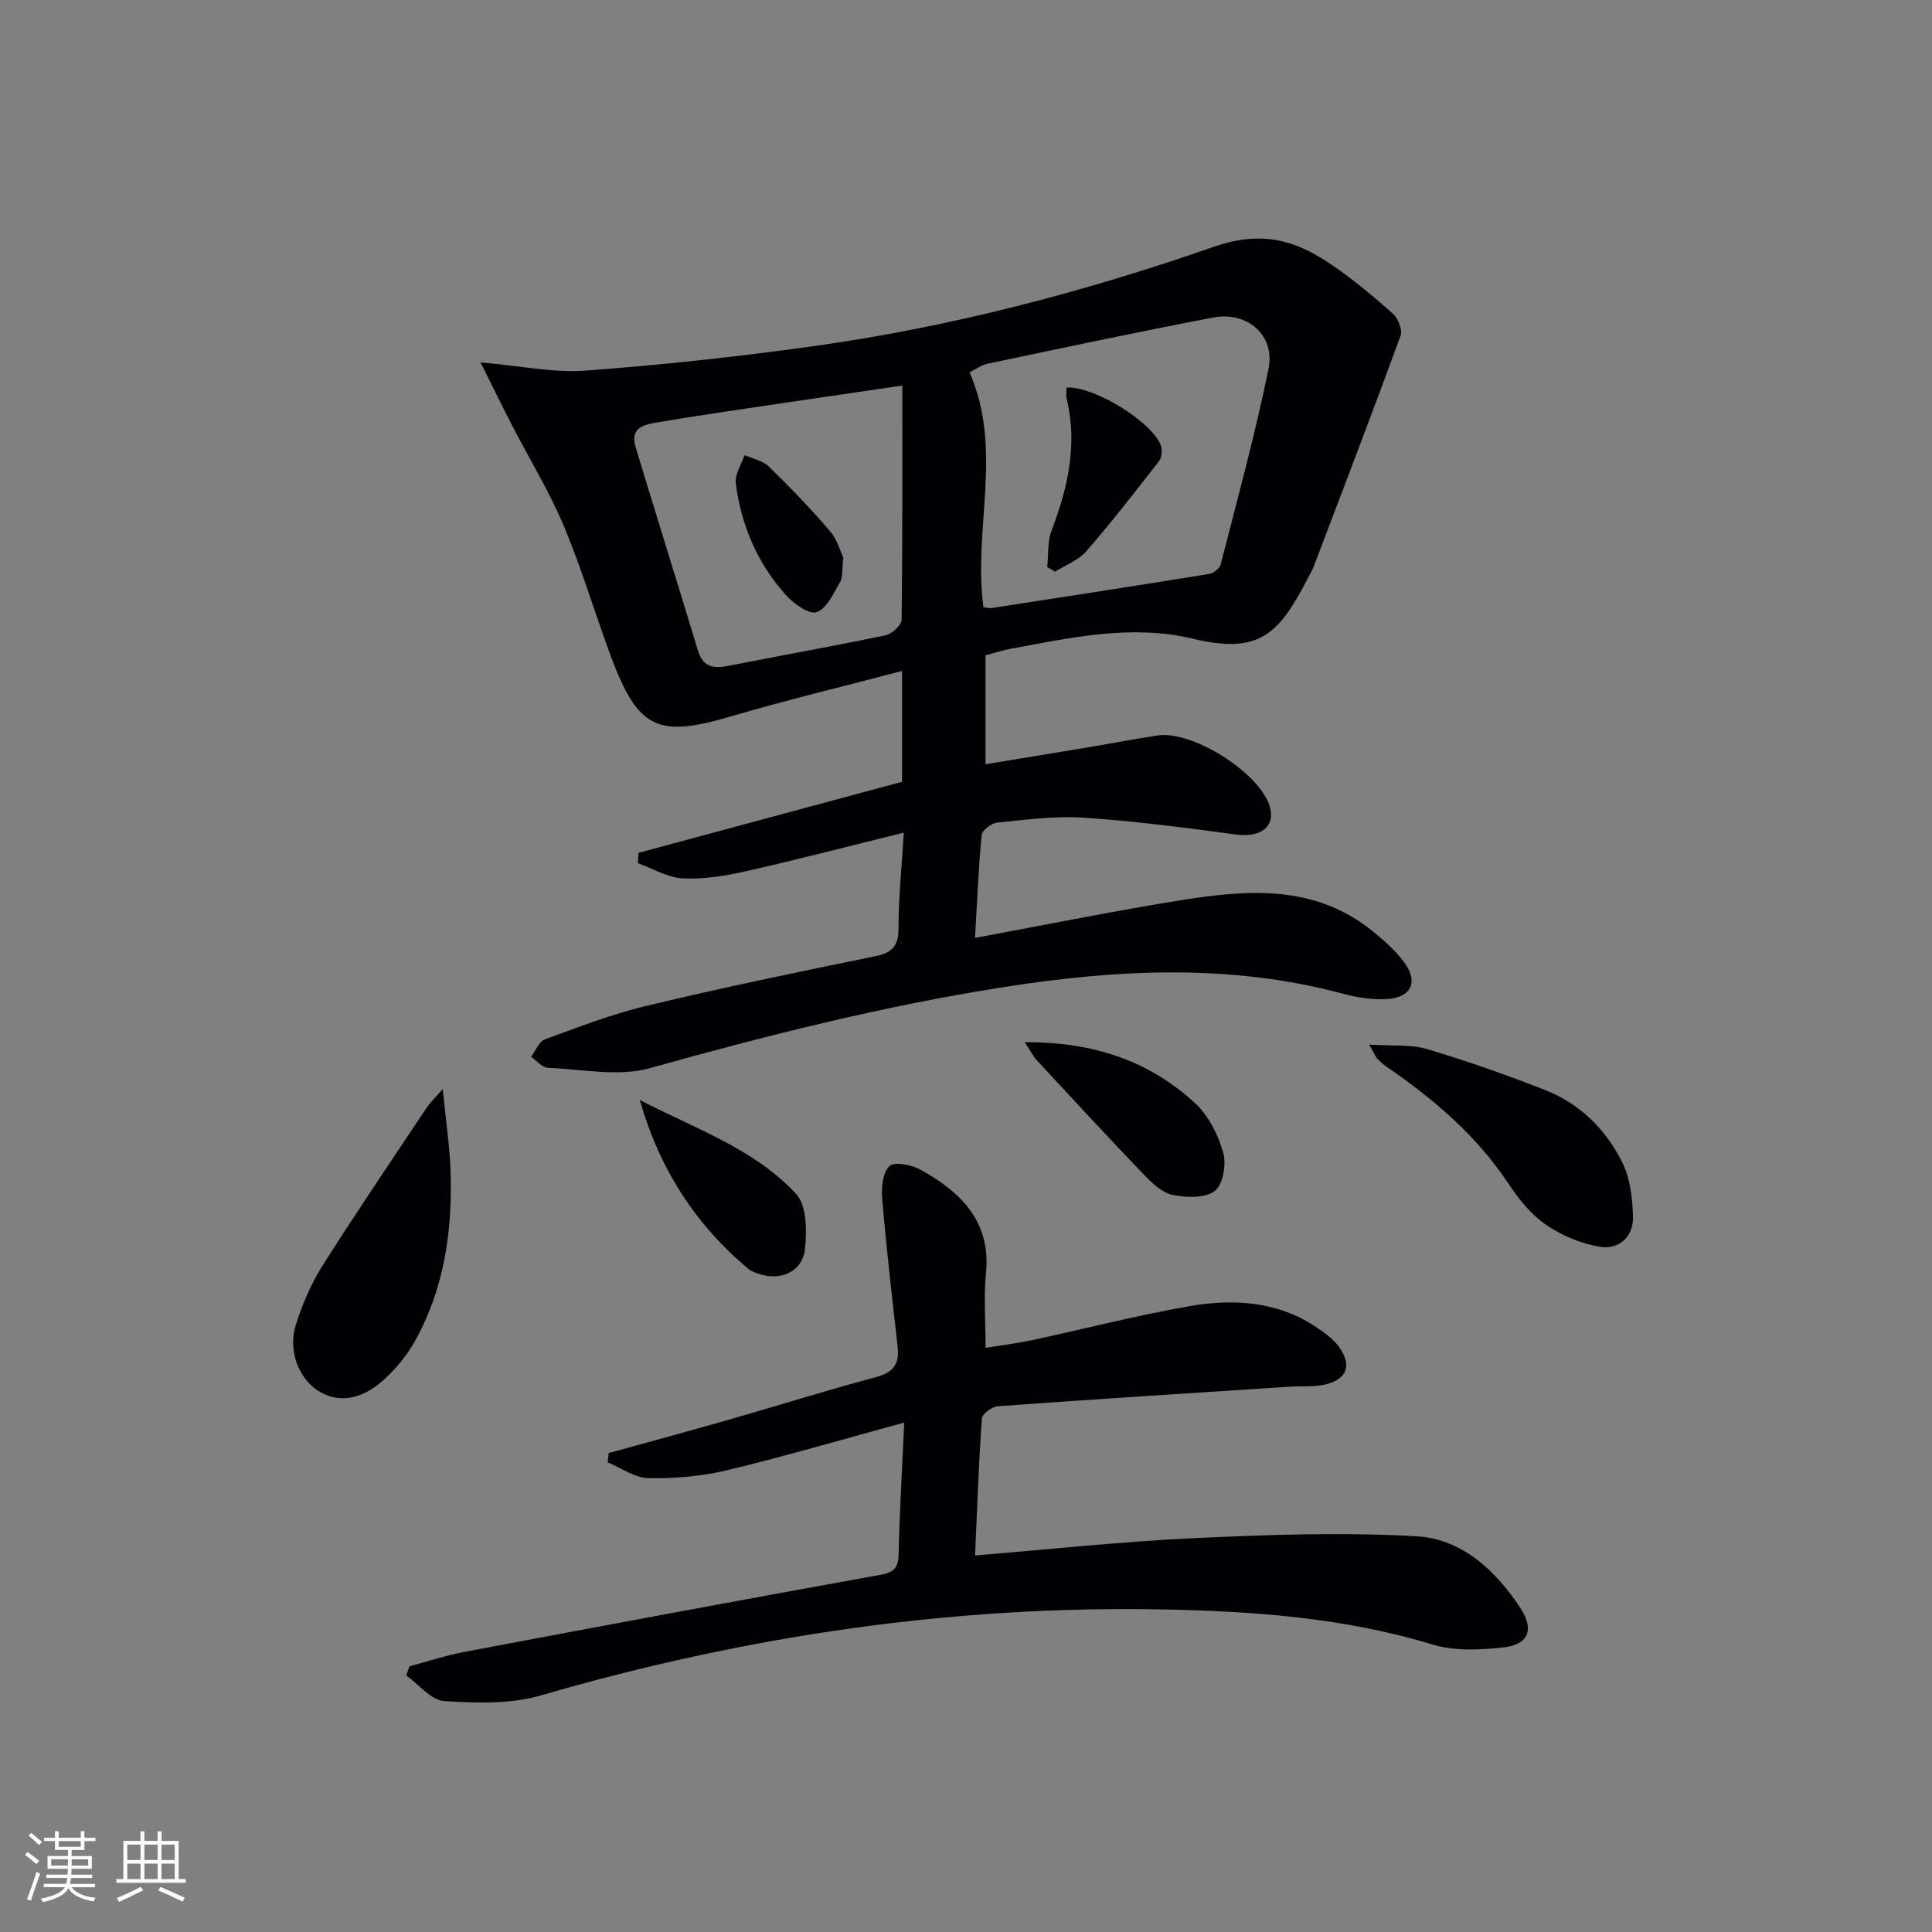
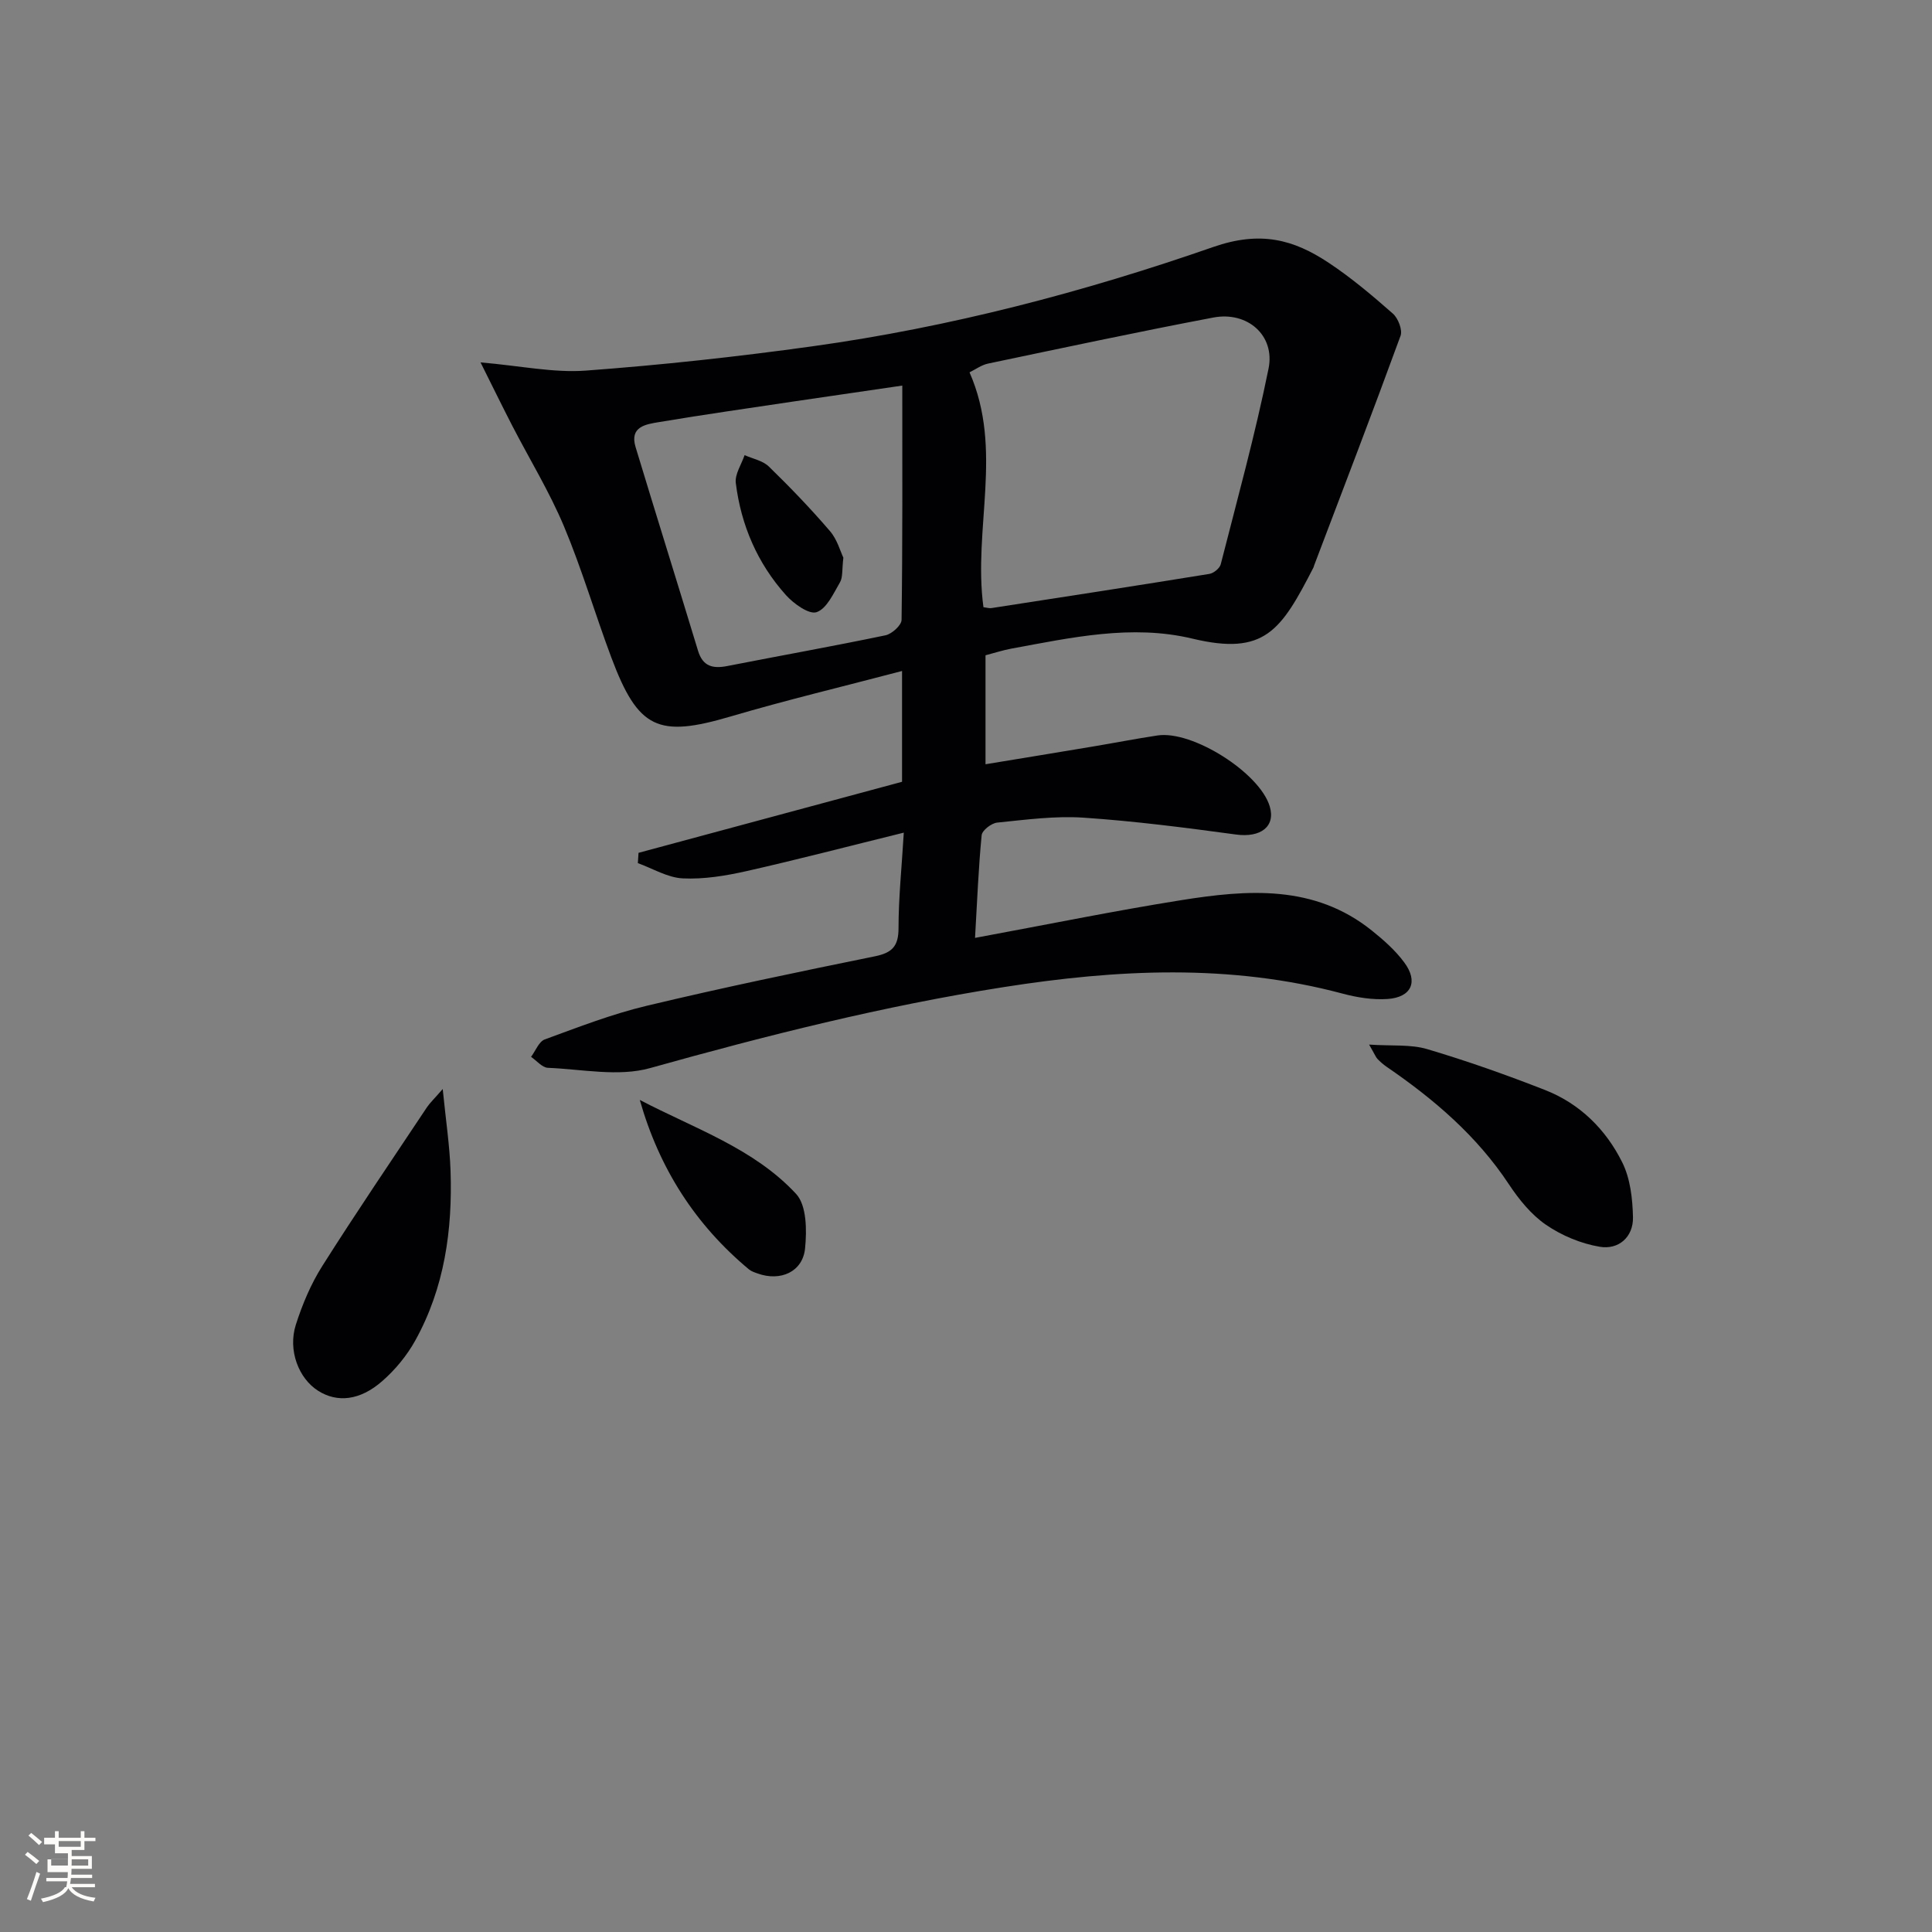
<svg xmlns="http://www.w3.org/2000/svg" enable-background="new 0 0 400 400" viewBox="0 0 400 400">
  <rect x="0" y="0" width="400" height="400" fill="#808080" stroke="none" />
  <g fill="#010104">
    <path d="m201.87 194.18c14.89-2.75 28.71-5.58 42.63-7.8 13.77-2.2 27.58-3.3 39.52 6.28 2.45 1.96 4.88 4.11 6.73 6.62 2.94 3.97 1.48 7.2-3.46 7.55-3.08.21-6.33-.31-9.35-1.12-23.31-6.22-46.66-5.03-70.2-1.33-24.8 3.89-49.02 10-73.16 16.76-6.54 1.83-14.07.23-21.14-.06-1.19-.05-2.33-1.48-3.49-2.27.93-1.24 1.62-3.16 2.84-3.61 6.97-2.55 13.94-5.26 21.13-6.97 15.65-3.74 31.41-7.02 47.19-10.23 3.6-.73 4.92-2.09 4.92-5.84 0-6.27.66-12.54 1.09-19.77-11.36 2.8-21.91 5.56-32.54 7.96-4.31.97-8.83 1.72-13.21 1.51-3.15-.15-6.21-2.04-9.31-3.16.05-.71.09-1.42.14-2.13 18.17-4.9 36.34-9.8 54.56-14.71 0-7.53 0-14.64 0-22.94-12.18 3.21-23.93 6.01-35.5 9.42-15 4.42-19.12 2.64-24.69-12.21-3.38-9.02-6.09-18.3-9.81-27.17-3.01-7.16-7.11-13.86-10.69-20.79-2.07-4.02-4.06-8.09-6.58-13.14 8.36.72 15.14 2.19 21.78 1.7 15.71-1.16 31.39-2.87 47-5.04 28.33-3.94 56-11.18 82.91-20.55 9.74-3.39 16.6-1.6 23.93 3.28 4.69 3.11 9.03 6.78 13.27 10.51 1.09.96 2.03 3.38 1.59 4.59-5.81 15.9-11.88 31.71-17.89 47.54-.06.15-.08.33-.16.47-6.7 13.02-10.06 18.28-25.05 14.69-12.56-3.01-25.11-.2-37.53 2.08-1.77.33-3.49.9-5.3 1.37v22.56c7.78-1.28 15.06-2.47 22.34-3.69 4.42-.74 8.83-1.6 13.26-2.27 7.24-1.1 21.14 7.72 23.24 14.66 1.27 4.21-1.9 6.54-6.97 5.85-10.48-1.42-21-2.78-31.55-3.49-5.92-.4-11.95.42-17.9 1.02-1.2.12-3.13 1.61-3.22 2.62-.66 6.76-.92 13.54-1.37 21.25zm1.74-68.47c.66.08 1.17.26 1.64.19 15.05-2.32 30.1-4.64 45.14-7.08.89-.15 2.14-1.16 2.35-1.99 3.44-13.47 7.14-26.9 9.9-40.52 1.39-6.88-4.38-11.9-11.42-10.57-15.6 2.96-31.13 6.28-46.67 9.54-1.36.29-2.59 1.21-3.82 1.81 7.06 16.04.69 32.35 2.88 48.62zm-16.8-45.88c-8.6 1.26-15.48 2.25-22.35 3.27-9.35 1.4-18.7 2.73-28.02 4.29-2.68.45-6.14.91-4.85 5.17 4.26 14.07 8.66 28.1 12.93 42.17.99 3.27 3.08 3.75 6.08 3.16 10.91-2.14 21.86-4.09 32.74-6.36 1.32-.28 3.31-2.08 3.32-3.19.22-15.93.15-31.86.15-48.51z" />
-     <path d="m126.02 300.85c8.27-2.3 16.57-4.54 24.82-6.9 10.21-2.93 20.35-6.12 30.61-8.86 3.64-.98 4.8-2.8 4.39-6.33-1.16-10.21-2.33-20.43-3.2-30.67-.19-2.25.12-5.35 1.51-6.66 1.03-.97 4.54-.3 6.35.7 8.4 4.64 14.72 10.7 13.63 21.58-.48 4.77-.08 9.63-.08 15.35 3.04-.5 6.37-.9 9.63-1.6 10.87-2.33 21.65-5.13 32.59-7.03 9.15-1.59 18.29-1.05 26.39 4.44 1.63 1.1 3.33 2.32 4.48 3.87 2.9 3.94 1.76 6.95-3.01 7.96-2.24.48-4.63.24-6.95.39-20.22 1.31-40.44 2.59-60.64 4.06-1.19.09-3.19 1.6-3.26 2.56-.66 9.41-.98 18.85-1.4 28.33 15.6-1.27 30.62-2.91 45.68-3.6 15.25-.7 30.58-1.25 45.79-.36 9.32.54 16.34 7.07 21.43 14.86 2.94 4.49 1.68 7.57-3.54 8.14-4.84.53-10.13.78-14.69-.61-18.03-5.49-36.53-6.85-55.14-7.24-44.04-.92-87.08 5.47-129.36 17.77-6.31 1.84-13.42 1.62-20.08 1.19-2.72-.18-5.24-3.44-7.85-5.3.22-.63.44-1.27.65-1.9 3.77-1 7.5-2.25 11.32-2.97 28.68-5.41 57.37-10.78 86.1-15.95 2.95-.53 3.8-1.46 3.86-4.36.2-8.79.73-17.57 1.16-27.18-12.77 3.48-24.68 6.99-36.74 9.88-5.25 1.26-10.81 1.73-16.22 1.62-2.83-.05-5.63-2.11-8.44-3.26.09-.64.15-1.28.21-1.92z" />
    <path d="m91.66 225.47c.65 6.54 1.44 11.71 1.62 16.9.42 12.29-1.25 24.26-7.31 35.18-1.73 3.12-4.15 6.06-6.85 8.41-4.62 4.04-9.3 4.47-13.22 2.01-4.05-2.54-6.34-8.39-4.65-13.7 1.35-4.22 3.12-8.44 5.48-12.16 7.01-11.09 14.4-21.94 21.67-32.87.62-.92 1.44-1.67 3.26-3.77z" />
    <path d="m283.46 216.27c4.75.32 8.6-.08 12.03.94 8.23 2.44 16.36 5.32 24.36 8.45 7.23 2.82 12.63 8.17 16.02 15 1.67 3.35 2.14 7.54 2.22 11.37.08 4.11-3 6.76-6.88 6.1-3.88-.65-7.88-2.32-11.13-4.55-3.06-2.1-5.61-5.26-7.69-8.4-6.64-10.04-15.54-17.63-25.33-24.33-.68-.47-1.31-1.03-1.88-1.62-.33-.35-.5-.84-1.72-2.96z" />
-     <path d="m212.15 215.77c14.26-.05 25.83 3.87 35.34 12.69 2.75 2.55 4.72 6.5 5.76 10.17.69 2.41-.04 6.66-1.74 7.95-2.02 1.53-5.91 1.4-8.74.81-2.2-.46-4.29-2.48-5.97-4.23-7.48-7.79-14.8-15.72-22.14-23.63-.73-.79-1.21-1.8-2.51-3.76z" />
    <path d="m132.46 227.73c11.32 5.92 23.62 10.02 32.37 19.46 2.19 2.37 2.23 7.54 1.85 11.28-.49 4.87-5.1 6.89-9.82 5.19-.62-.22-1.3-.44-1.8-.85-11.05-9.21-18.54-20.8-22.6-35.08z" />
-     <path d="m216.82 117.4c.27-2.53.02-5.26.9-7.56 3.36-8.86 5.43-17.78 3.12-27.26-.18-.75-.02-1.58-.02-2.34 5.77-.33 18.05 7.33 19.57 12.14.29.92.13 2.39-.45 3.13-4.91 6.3-9.81 12.62-15.05 18.64-1.62 1.86-4.26 2.83-6.43 4.21-.55-.33-1.09-.65-1.64-.96z" />
    <path d="m174.61 115.46c-.3 2.51-.09 4.05-.7 5.1-1.35 2.31-2.74 5.46-4.84 6.18-1.56.54-4.74-1.74-6.35-3.53-5.89-6.57-9.3-14.47-10.38-23.2-.23-1.83 1.17-3.85 1.82-5.78 1.7.76 3.77 1.14 5.02 2.36 4.39 4.27 8.65 8.7 12.64 13.35 1.51 1.74 2.17 4.23 2.79 5.52z" />
  </g>
-   <path d="m5.17 384 .55-.58c.85.61 1.65 1.24 2.4 1.87l-.59.64c-.83-.73-1.62-1.38-2.36-1.93m1.22 9.53-.82-.34c.71-1.76 1.37-3.64 1.98-5.63.24.13.5.25.76.36-.6 1.67-1.24 3.54-1.92 5.61m-.5-13.5.57-.54c.56.44 1.31 1.06 2.26 1.87l-.64.64c-.68-.66-1.41-1.32-2.19-1.97m3.25.46h2.24v-1.36h.77v1.36h4.57v-1.36h.76v1.36h2.28v.69h-2.28v1.84h-2.64v1.26h4.18v2.64h-4.21c0 .45-.02.86-.05 1.21h4.32v.69h-4.38c-.04.34-.1.75-.19 1.22h5.15v.69h-4.82c.87 1.19 2.51 1.92 4.93 2.19-.17.31-.3.57-.37.76-2.77-.49-4.52-1.41-5.26-2.76-.56 1.26-2.3 2.23-5.24 2.9-.12-.25-.26-.48-.43-.72 2.73-.55 4.38-1.34 4.96-2.38h-4.38v-.69h4.65c.1-.38.17-.79.21-1.22h-4.32v-.69h4.4c.03-.34.05-.75.05-1.21h-4.2v-2.64h4.23v-1.26h-2.69v-1.84h-2.24zm1.46 4.46v1.29h3.45c.01-.4.02-.57.01-.53v-.32-.45h-3.46zm1.55-2.59h4.57v-1.19h-4.57zm6.11 2.59h-3.42v.77c-.01.19-.01.37-.02.53h3.44z" fill="#fcfbfa" />
-   <path d="m32.63 379.16h.82v1.98h3.54v7.89h1.46v.78h-14.37v-.78h1.46v-7.89h3.54v-1.98h.82v1.98h2.73zm-3.49 11.48.5.73c-1.61.82-3.28 1.63-5 2.41-.13-.27-.28-.55-.44-.82 1.75-.72 3.4-1.49 4.94-2.32m-2.78-5.55h2.73v-3.18h-2.73zm0 3.95h2.73v-3.2h-2.73zm3.54-3.95h2.73v-3.18h-2.73zm0 3.95h2.73v-3.2h-2.73zm7.89 4.68c-1.84-.92-3.51-1.7-5.02-2.32l.45-.73c1.89.8 3.57 1.55 5.04 2.23zm-1.62-11.81h-2.73v3.18h2.73zm-2.73 7.13h2.73v-3.2h-2.73z" fill="#fcfbfa" />
+   <path d="m5.17 384 .55-.58c.85.61 1.65 1.24 2.4 1.87l-.59.64c-.83-.73-1.62-1.38-2.36-1.93m1.22 9.53-.82-.34c.71-1.76 1.37-3.64 1.98-5.63.24.13.5.25.76.36-.6 1.67-1.24 3.54-1.92 5.61m-.5-13.5.57-.54c.56.44 1.31 1.06 2.26 1.87l-.64.64c-.68-.66-1.41-1.32-2.19-1.97m3.25.46h2.24v-1.36h.77v1.36h4.57v-1.36h.76v1.36h2.28v.69h-2.28v1.84h-2.64v1.26h4.18v2.64h-4.21c0 .45-.02.86-.05 1.21h4.32v.69h-4.38c-.04.34-.1.75-.19 1.22h5.15v.69h-4.82c.87 1.19 2.51 1.92 4.93 2.19-.17.31-.3.57-.37.76-2.77-.49-4.52-1.41-5.26-2.76-.56 1.26-2.3 2.23-5.24 2.9-.12-.25-.26-.48-.43-.72 2.73-.55 4.38-1.34 4.96-2.38h-4.38h4.65c.1-.38.17-.79.21-1.22h-4.32v-.69h4.4c.03-.34.05-.75.05-1.21h-4.2v-2.64h4.23v-1.26h-2.69v-1.84h-2.24zm1.46 4.46v1.29h3.45c.01-.4.02-.57.01-.53v-.32-.45h-3.46zm1.55-2.59h4.57v-1.19h-4.57zm6.11 2.59h-3.42v.77c-.01.19-.01.37-.02.53h3.44z" fill="#fcfbfa" />
</svg>